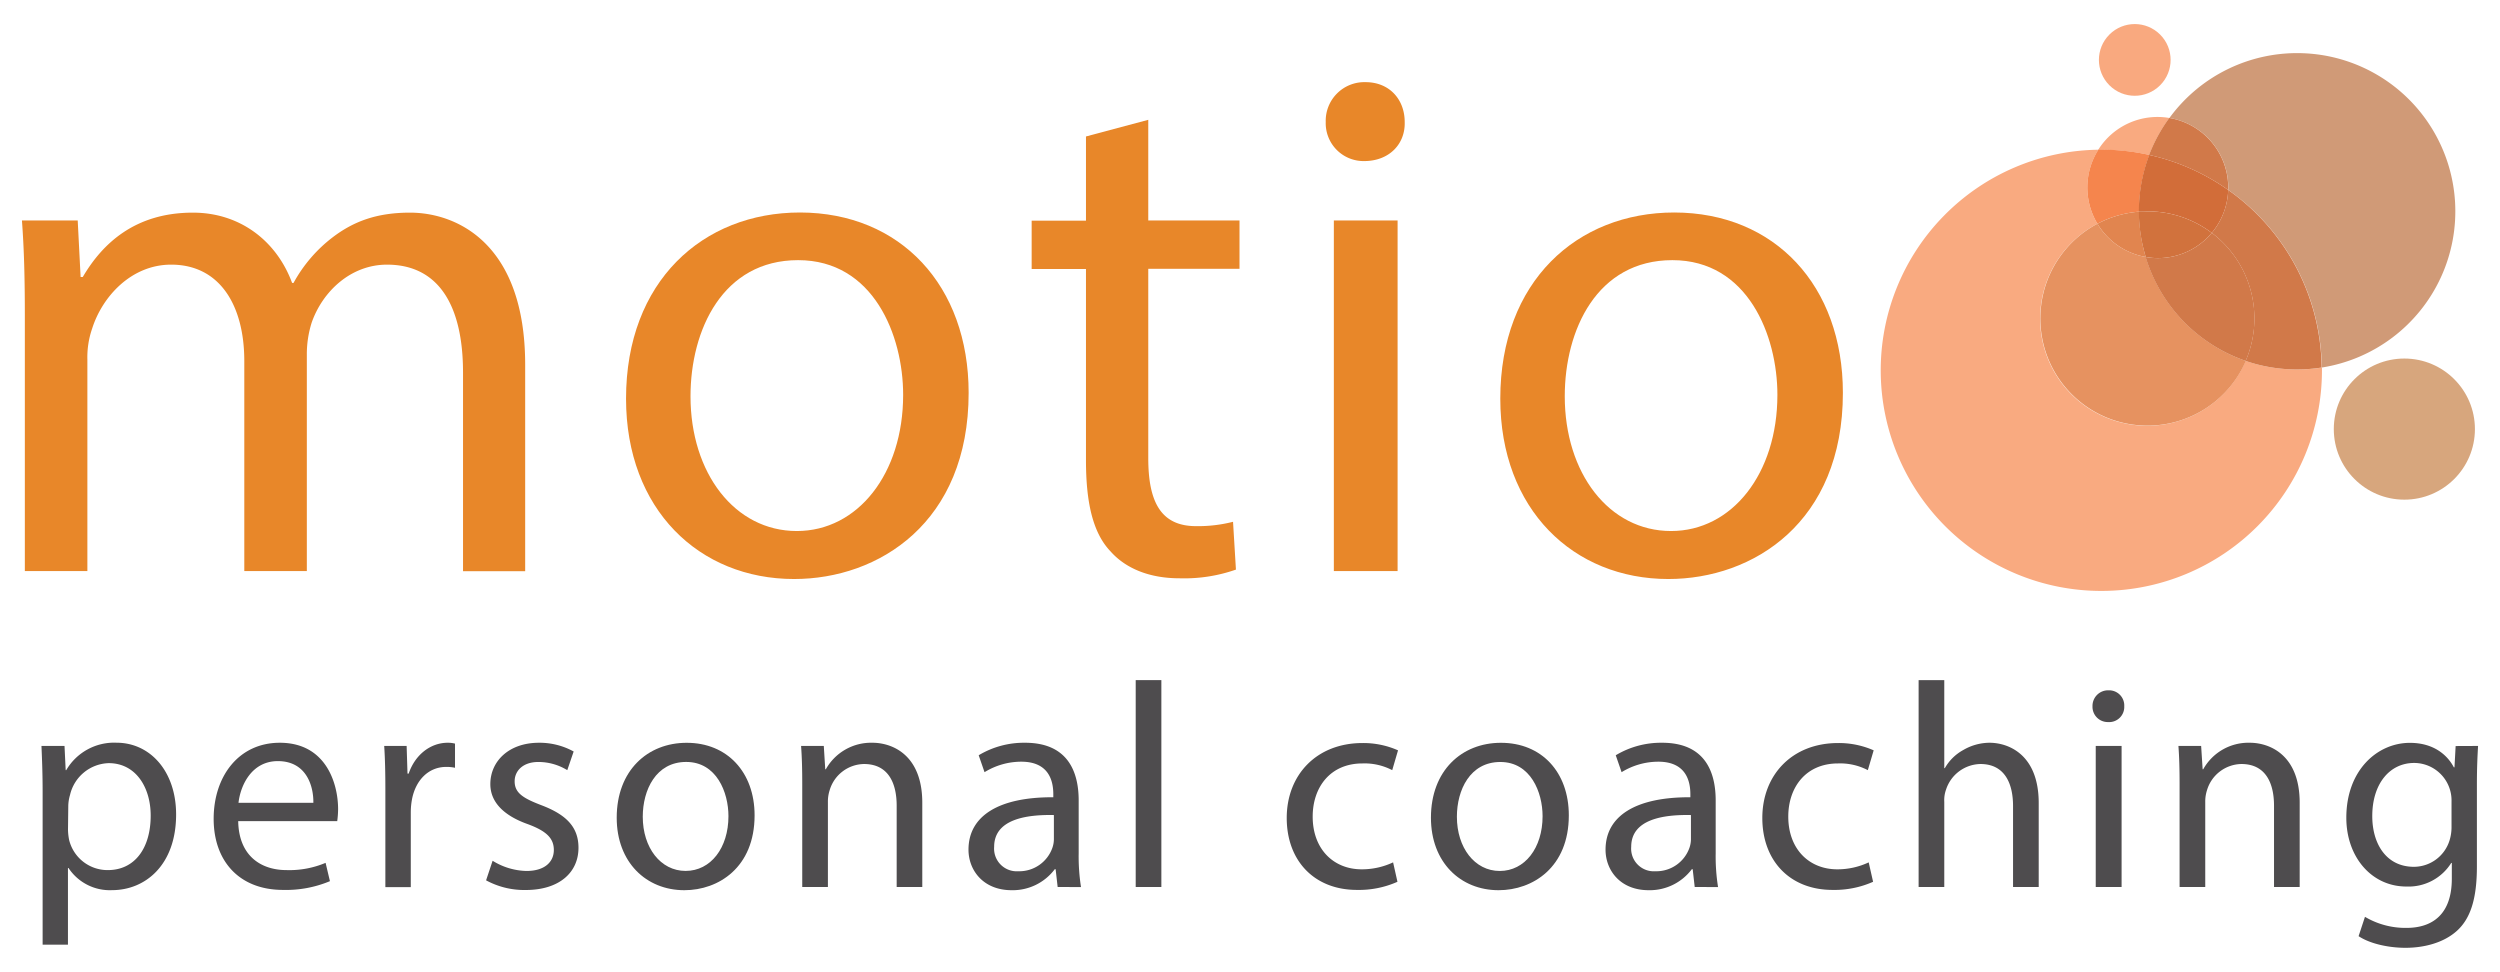
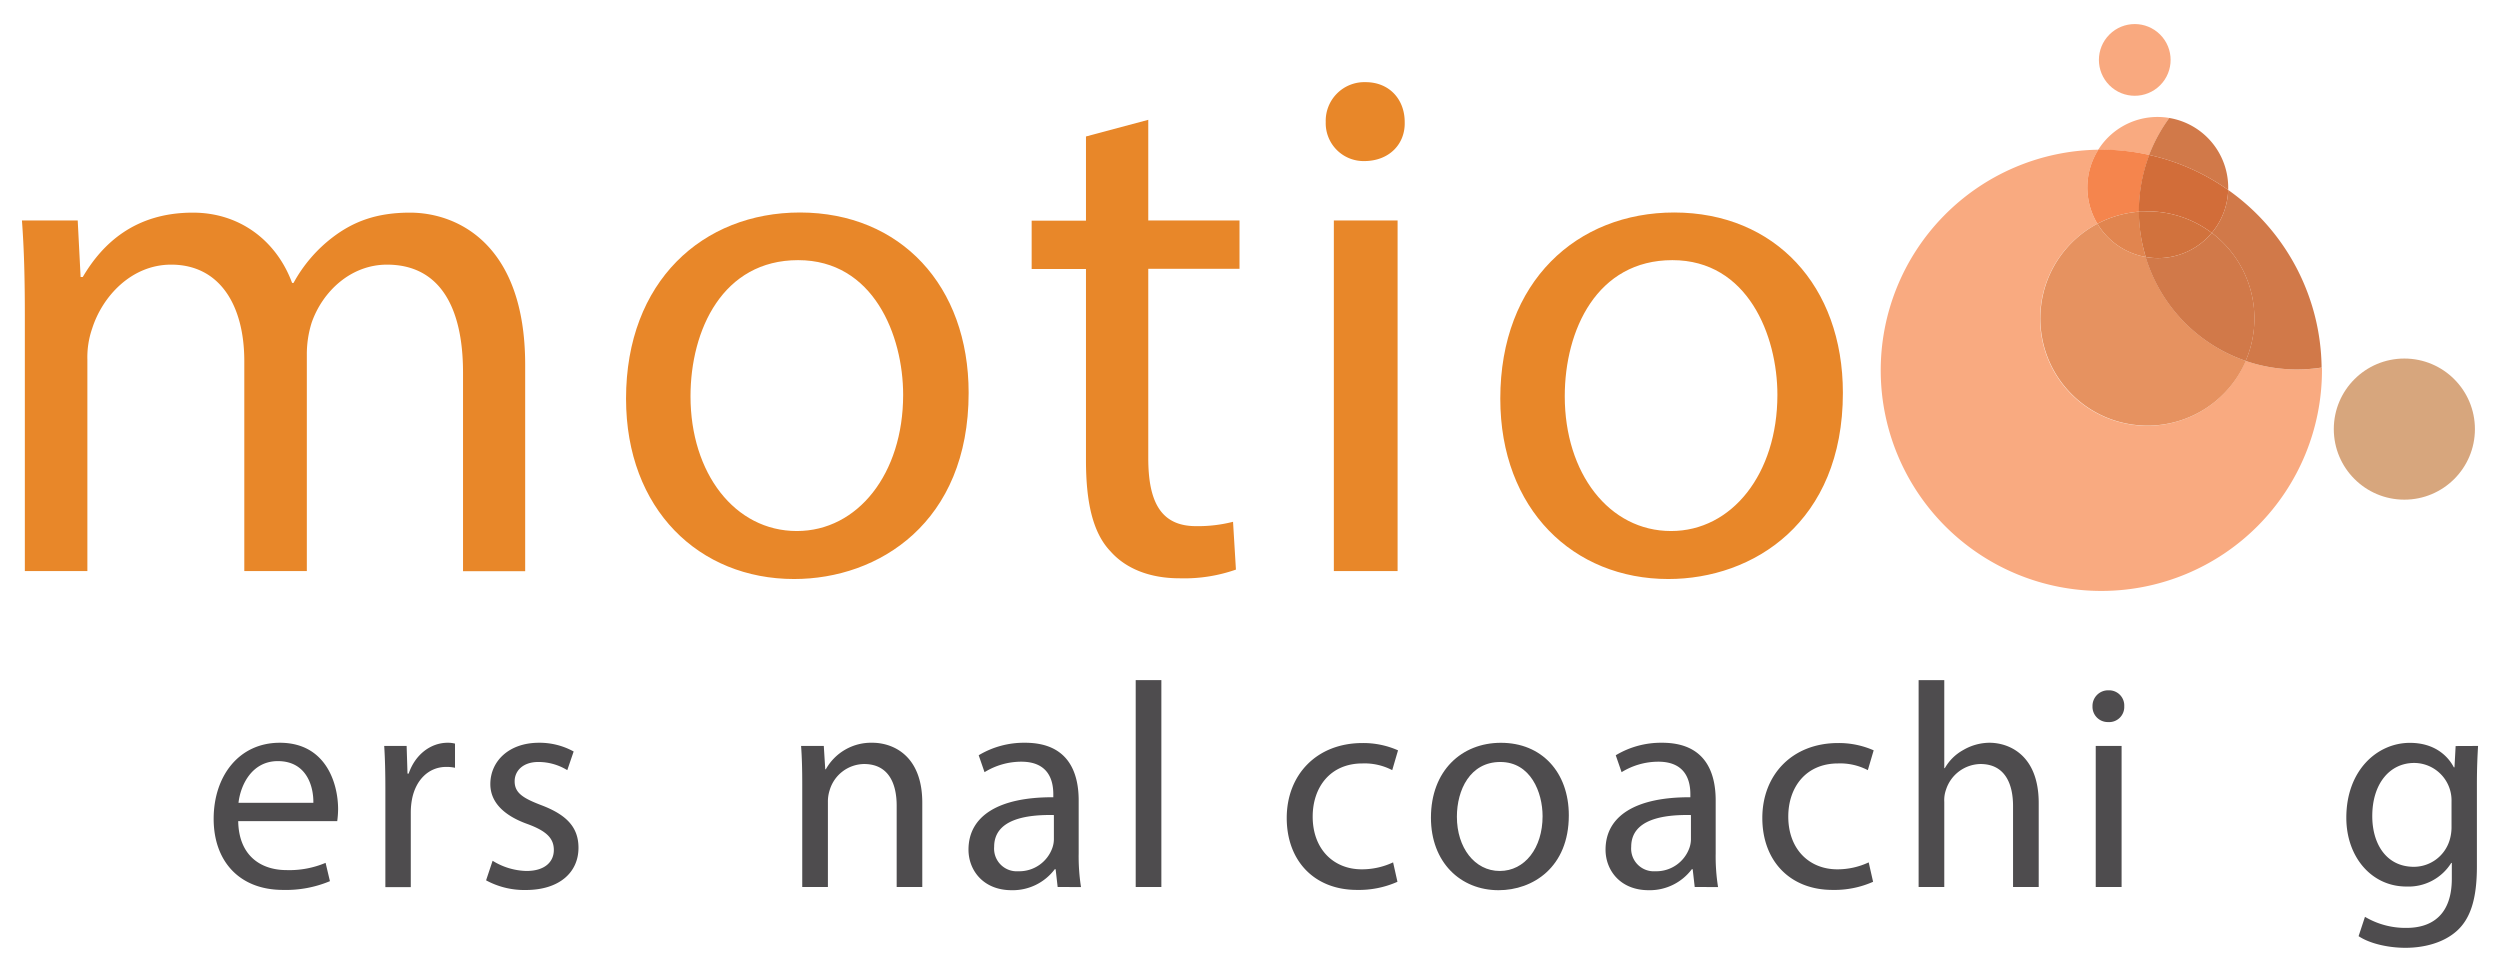
<svg xmlns="http://www.w3.org/2000/svg" id="Layer_1" data-name="Layer 1" viewBox="0 0 517.3 201.11">
  <defs>
    <style>.cls-1{fill:#e88729;}.cls-2{fill:#4e4c4e;}.cls-3{fill:#f9aa80;}.cls-4{fill:#d09a77;}.cls-5{fill:#d17949;}.cls-6{fill:#d7a67d;}.cls-7{fill:#f5854d;}.cls-8{fill:#d26d39;}.cls-9{fill:#e69260;}.cls-10{fill:#e1854f;}.cls-11{fill:#d1723d;}.cls-12{fill:#f9a97f;}</style>
  </defs>
  <path class="cls-1" d="M5.14,65.26c0-7.5-.15-13.64-.6-19.64H16.08l.6,11.69h.45C21.18,50.42,27.92,44,39.91,44c9.89,0,17.39,6,20.53,14.54h.3a29.86,29.86,0,0,1,8.1-9.44c4.34-3.3,9.14-5.1,16-5.1,9.6,0,23.83,6.3,23.83,31.48v42.71H95.81V77.1c0-13.94-5.09-22.34-15.73-22.34-7.5,0-13.34,5.55-15.59,12a21.74,21.74,0,0,0-1,6.6v44.81H50.55V74.7c0-11.54-5.09-19.94-15.13-19.94-8.25,0-14.24,6.6-16.34,13.19a18.19,18.19,0,0,0-1,6.45v43.76H5.14Z" />
  <path class="cls-1" d="M200.43,81.29c0,26.83-18.58,38.52-36.12,38.52-19.63,0-34.77-14.39-34.77-37.32,0-24.28,15.89-38.52,36-38.52C186.34,44,200.43,59.11,200.43,81.29ZM142.88,82c0,15.89,9.14,27.88,22,27.88,12.59,0,22-11.84,22-28.18,0-12.29-6.14-27.87-21.73-27.87S142.88,68.25,142.88,82Z" />
  <path class="cls-1" d="M237.6,24.79V45.62h18.88v10H237.6V94.78c0,9,2.55,14.09,9.89,14.09a29.36,29.36,0,0,0,7.65-.9l.6,9.89a32.29,32.29,0,0,1-11.69,1.8c-6.15,0-11.09-2-14.24-5.55-3.75-3.89-5.1-10.34-5.1-18.88V55.66H213.47v-10h11.24V28.24Z" />
  <path class="cls-1" d="M290.66,25.24c.15,4.5-3.15,8.09-8.4,8.09a7.84,7.84,0,0,1-7.94-8.09A8,8,0,0,1,282.56,17C287.51,17,290.66,20.59,290.66,25.24ZM276,118.16V45.62h13.19v72.54Z" />
  <path class="cls-1" d="M381.33,81.29c0,26.83-18.58,38.52-36.12,38.52-19.63,0-34.77-14.39-34.77-37.32,0-24.28,15.89-38.52,36-38.52C367.24,44,381.33,59.11,381.33,81.29ZM323.78,82c0,15.89,9.14,27.88,22,27.88,12.59,0,22-11.84,22-28.18,0-12.29-6.14-27.87-21.73-27.87S323.78,68.25,323.78,82Z" />
-   <path class="cls-2" d="M8.82,163.88c0-3.74-.12-6.75-.24-9.53h4.77l.24,5h.12a11.47,11.47,0,0,1,10.37-5.67c7.06,0,12.36,6,12.36,14.84,0,10.49-6.39,15.67-13.26,15.67a10.23,10.23,0,0,1-9-4.58h-.12v15.86H8.82Zm5.25,7.78a11.9,11.9,0,0,0,.24,2.17,8.19,8.19,0,0,0,8,6.21c5.61,0,8.87-4.58,8.87-11.27,0-5.85-3.08-10.86-8.69-10.86a8.48,8.48,0,0,0-8,6.58,8.57,8.57,0,0,0-.36,2.17Z" />
  <path class="cls-2" d="M49.29,169.91c.12,7.18,4.7,10.13,10,10.13a19.27,19.27,0,0,0,8.08-1.5l.9,3.79a23.52,23.52,0,0,1-9.71,1.81c-9,0-14.35-5.91-14.35-14.71s5.19-15.74,13.69-15.74c9.53,0,12.06,8.38,12.06,13.75a20,20,0,0,1-.18,2.47Zm15.55-3.8c.06-3.37-1.38-8.62-7.35-8.62-5.37,0-7.72,4.94-8.14,8.62Z" />
  <path class="cls-2" d="M79.74,163.46c0-3.44-.06-6.39-.24-9.11h4.64l.18,5.73h.24c1.33-3.92,4.52-6.39,8.08-6.39a5.74,5.74,0,0,1,1.51.18v5a8,8,0,0,0-1.81-.18c-3.74,0-6.39,2.83-7.11,6.81A14.93,14.93,0,0,0,85,168v15.56H79.74Z" />
  <path class="cls-2" d="M101.93,178.11a13.86,13.86,0,0,0,7,2.11c3.86,0,5.67-1.93,5.67-4.34s-1.51-3.92-5.42-5.36c-5.25-1.87-7.72-4.77-7.72-8.27,0-4.7,3.8-8.56,10.07-8.56a14.61,14.61,0,0,1,7.17,1.81l-1.32,3.86a11.42,11.42,0,0,0-6-1.69c-3.14,0-4.89,1.81-4.89,4,0,2.41,1.75,3.5,5.55,4.95,5.07,1.93,7.66,4.46,7.66,8.8,0,5.13-4,8.74-10.92,8.74a16.61,16.61,0,0,1-8.2-2Z" />
-   <path class="cls-2" d="M156.14,168.71c0,10.79-7.48,15.49-14.53,15.49-7.9,0-14-5.78-14-15,0-9.77,6.39-15.5,14.47-15.5C150.47,153.69,156.14,159.78,156.14,168.71ZM133,169c0,6.39,3.68,11.21,8.87,11.21s8.86-4.76,8.86-11.33c0-4.95-2.47-11.22-8.74-11.22S133,163.46,133,169Z" />
  <path class="cls-2" d="M166,162.25c0-3-.06-5.48-.24-7.9h4.7l.3,4.83h.12a10.73,10.73,0,0,1,9.65-5.49c4,0,10.31,2.41,10.31,12.42v17.43h-5.3V166.72c0-4.71-1.75-8.63-6.76-8.63a7.54,7.54,0,0,0-7.11,5.43,7.66,7.66,0,0,0-.36,2.47v17.55H166Z" />
  <path class="cls-2" d="M218.85,183.54l-.42-3.68h-.18a10.87,10.87,0,0,1-8.92,4.34c-5.91,0-8.93-4.16-8.93-8.38,0-7,6.27-10.91,17.55-10.85v-.61c0-2.41-.66-6.75-6.63-6.75a14.5,14.5,0,0,0-7.6,2.17l-1.21-3.5a18.18,18.18,0,0,1,9.59-2.59c8.92,0,11.1,6.09,11.1,11.94v10.92a41.26,41.26,0,0,0,.48,7Zm-.78-14.89c-5.79-.12-12.36.9-12.36,6.57a4.69,4.69,0,0,0,5,5.06,7.27,7.27,0,0,0,7.06-4.88,5.57,5.57,0,0,0,.3-1.69Z" />
  <path class="cls-2" d="M235,140.73h5.31v42.81H235Z" />
  <path class="cls-2" d="M289.16,182.46a19.59,19.59,0,0,1-8.38,1.68c-8.8,0-14.53-6-14.53-14.89s6.15-15.5,15.68-15.5a17.75,17.75,0,0,1,7.35,1.51l-1.2,4.1a12.36,12.36,0,0,0-6.15-1.39c-6.7,0-10.31,4.95-10.31,11,0,6.75,4.34,10.91,10.13,10.91a15.15,15.15,0,0,0,6.51-1.44Z" />
  <path class="cls-2" d="M324.62,168.71c0,10.79-7.48,15.49-14.53,15.49-7.9,0-14-5.78-14-15,0-9.77,6.39-15.5,14.47-15.5C319,153.69,324.62,159.78,324.62,168.71Zm-23.16.3c0,6.39,3.68,11.21,8.87,11.21s8.86-4.76,8.86-11.33c0-4.95-2.47-11.22-8.74-11.22S301.46,163.46,301.46,169Z" />
  <path class="cls-2" d="M350.67,183.54l-.42-3.68h-.18a10.89,10.89,0,0,1-8.93,4.34c-5.91,0-8.92-4.16-8.92-8.38,0-7,6.27-10.91,17.55-10.85v-.61c0-2.41-.67-6.75-6.64-6.75a14.49,14.49,0,0,0-7.59,2.17l-1.21-3.5a18.18,18.18,0,0,1,9.59-2.59c8.92,0,11.09,6.09,11.09,11.94v10.92a40.18,40.18,0,0,0,.49,7Zm-.78-14.89c-5.79-.12-12.36.9-12.36,6.57a4.69,4.69,0,0,0,5,5.06,7.27,7.27,0,0,0,7.06-4.88,5.57,5.57,0,0,0,.3-1.69Z" />
  <path class="cls-2" d="M387.58,182.46a19.68,19.68,0,0,1-8.39,1.68c-8.8,0-14.53-6-14.53-14.89s6.15-15.5,15.68-15.5a17.84,17.84,0,0,1,7.36,1.51l-1.21,4.1a12.36,12.36,0,0,0-6.15-1.39c-6.69,0-10.31,4.95-10.31,11,0,6.75,4.34,10.91,10.13,10.91a15.15,15.15,0,0,0,6.51-1.44Z" />
  <path class="cls-2" d="M397,140.73h5.31v18.21h.12a9.76,9.76,0,0,1,3.8-3.74,10.88,10.88,0,0,1,5.43-1.51c3.92,0,10.19,2.41,10.19,12.48v17.37h-5.31V166.78c0-4.71-1.75-8.69-6.75-8.69a7.64,7.64,0,0,0-7.12,5.31,6.44,6.44,0,0,0-.36,2.53v17.61H397Z" />
  <path class="cls-2" d="M439.55,146.15a3.13,3.13,0,0,1-3.37,3.26,3.16,3.16,0,0,1-3.2-3.26,3.23,3.23,0,0,1,3.32-3.31A3.14,3.14,0,0,1,439.55,146.15Zm-5.9,37.39V154.35H439v29.19Z" />
-   <path class="cls-2" d="M451,162.25c0-3-.06-5.48-.24-7.9h4.7l.31,4.83h.12a10.7,10.7,0,0,1,9.64-5.49c4,0,10.32,2.41,10.32,12.42v17.43h-5.31V166.72c0-4.71-1.75-8.63-6.75-8.63a7.56,7.56,0,0,0-7.12,5.43,7.66,7.66,0,0,0-.36,2.47v17.55H451Z" />
  <path class="cls-2" d="M512.76,154.35c-.12,2.12-.24,4.47-.24,8v16.95c0,6.69-1.33,10.79-4.16,13.33s-6.94,3.49-10.61,3.49c-3.5,0-7.36-.84-9.71-2.41l1.32-4a16.44,16.44,0,0,0,8.57,2.29c5.42,0,9.4-2.83,9.4-10.19v-3.25h-.12a10.42,10.42,0,0,1-9.28,4.88c-7.24,0-12.43-6.15-12.43-14.23,0-9.89,6.46-15.5,13.15-15.5,5.06,0,7.84,2.65,9.1,5.07h.13l.24-4.41Zm-5.49,11.52a7.76,7.76,0,0,0-7.72-8c-5.06,0-8.68,4.28-8.68,11,0,5.73,2.89,10.49,8.62,10.49a7.75,7.75,0,0,0,7.36-5.43,9.25,9.25,0,0,0,.42-2.83Z" />
  <path class="cls-3" d="M475.29,76.45a32.66,32.66,0,0,1-10.61-1.77A22.17,22.17,0,1,1,434,46.3a14.56,14.56,0,0,1,.2-15.32,45.65,45.65,0,1,0,46.26,45.64c0-.19,0-.38,0-.57A33.27,33.27,0,0,1,475.29,76.45Z" />
-   <path class="cls-4" d="M461.08,38.8c0,.17,0,.34,0,.51a45.59,45.59,0,0,1,19.35,36.74,32.73,32.73,0,1,0-31.53-51.64A14.6,14.6,0,0,1,461.08,38.8Z" />
  <path class="cls-5" d="M461.06,39.31a14.59,14.59,0,0,1-3.4,8.88,22.18,22.18,0,0,1,7,26.49,32.66,32.66,0,0,0,10.61,1.77,33.27,33.27,0,0,0,5.12-.4A45.59,45.59,0,0,0,461.06,39.31Z" />
  <circle class="cls-6" cx="497.51" cy="88.79" r="14.6" />
  <path class="cls-3" d="M444.71,32.06a33,33,0,0,1,4.17-7.65A14.48,14.48,0,0,0,434.16,31l.6,0A45.9,45.9,0,0,1,444.71,32.06Z" />
  <path class="cls-7" d="M434,46.3a22.21,22.21,0,0,1,8.61-2.5v-.07a32.76,32.76,0,0,1,2.14-11.67,45.9,45.9,0,0,0-9.95-1.1l-.6,0A14.56,14.56,0,0,0,434,46.3Z" />
  <path class="cls-5" d="M461.06,39.31c0-.17,0-.34,0-.51a14.6,14.6,0,0,0-12.2-14.39,33,33,0,0,0-4.17,7.65A45.38,45.38,0,0,1,461.06,39.31Z" />
  <path class="cls-8" d="M457.66,48.19a14.59,14.59,0,0,0,3.4-8.88,45.38,45.38,0,0,0-16.35-7.25,32.76,32.76,0,0,0-2.14,11.67v.07c.58,0,1.16-.07,1.75-.07A22.07,22.07,0,0,1,457.66,48.19Z" />
  <path class="cls-9" d="M444,53.17a14.6,14.6,0,0,1-10-6.87,22.17,22.17,0,1,0,30.72,28.38A32.76,32.76,0,0,1,444,53.17Z" />
  <path class="cls-5" d="M457.66,48.19a14.56,14.56,0,0,1-11.18,5.22,14,14,0,0,1-2.52-.24,32.76,32.76,0,0,0,20.72,21.51,22.18,22.18,0,0,0-7-26.49Z" />
  <path class="cls-10" d="M444,53.17a32.52,32.52,0,0,1-1.39-9.37A22.21,22.21,0,0,0,434,46.3,14.6,14.6,0,0,0,444,53.17Z" />
  <path class="cls-11" d="M446.48,53.41a14.56,14.56,0,0,0,11.18-5.22,22.07,22.07,0,0,0-13.34-4.46c-.59,0-1.17,0-1.75.07A32.52,32.52,0,0,0,444,53.17,14,14,0,0,0,446.48,53.41Z" />
  <circle class="cls-12" cx="441.72" cy="12.39" r="7.42" transform="translate(120.62 315.98) rotate(-45)" />
</svg>